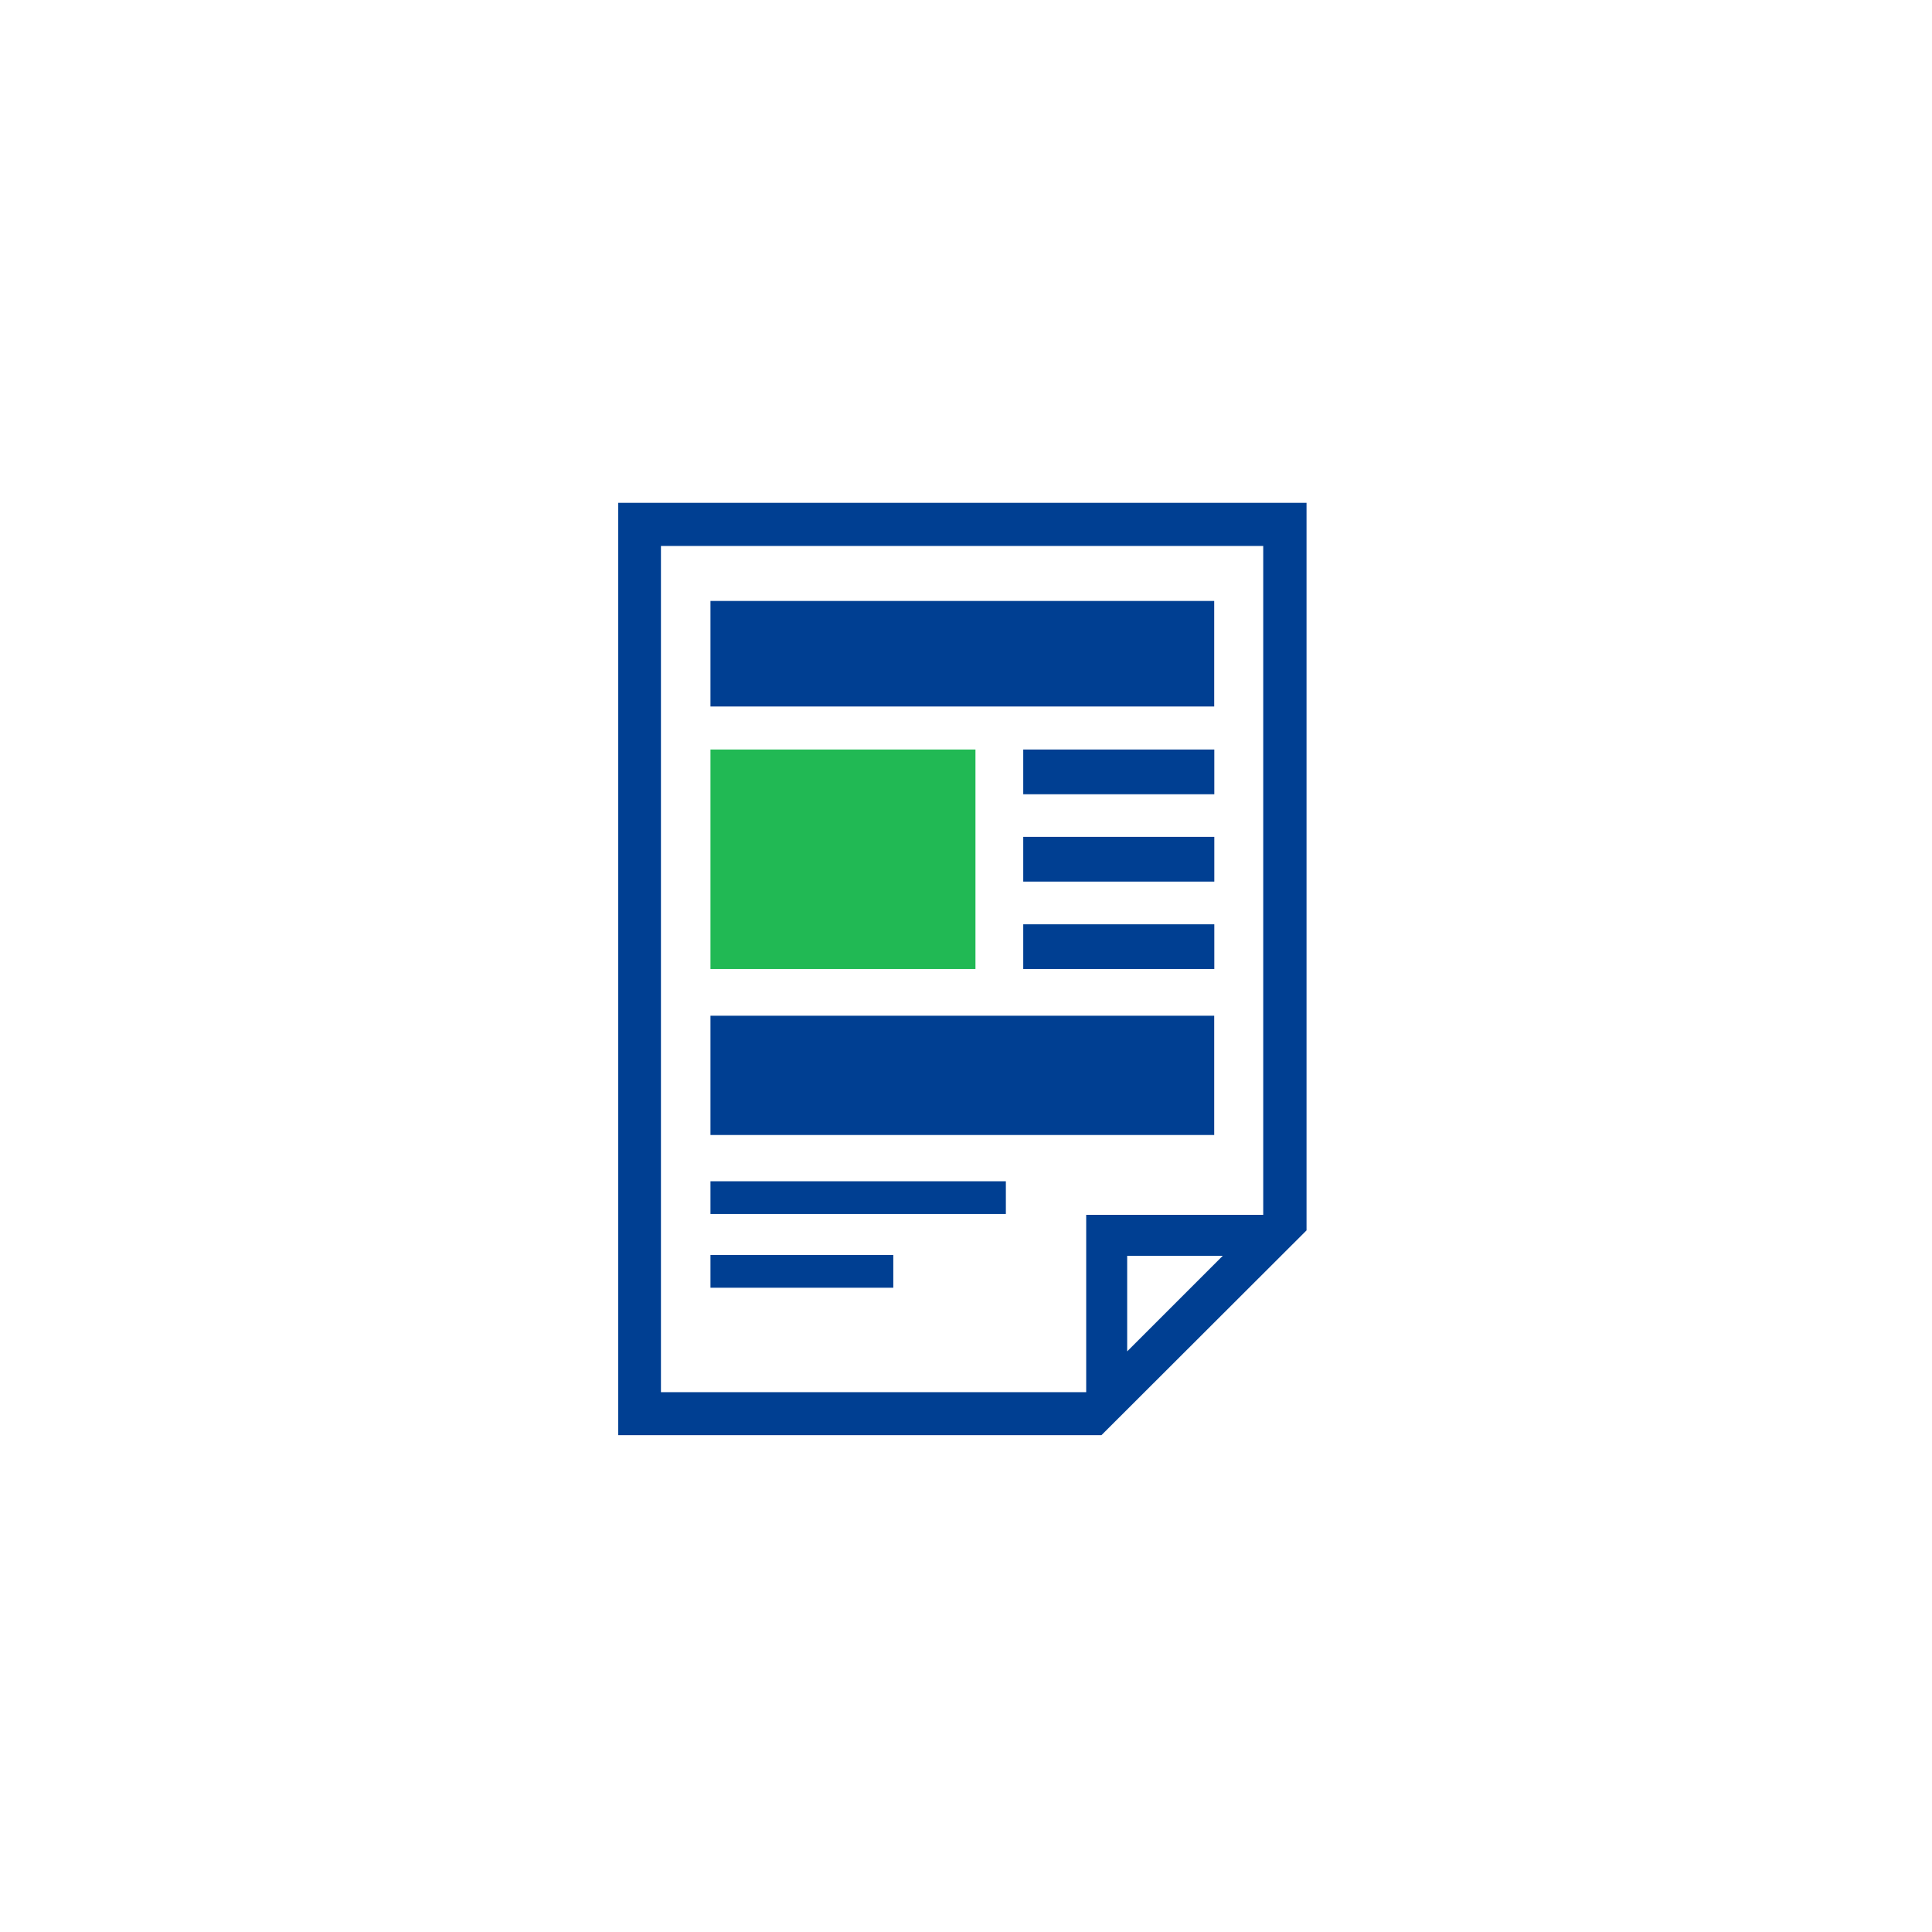
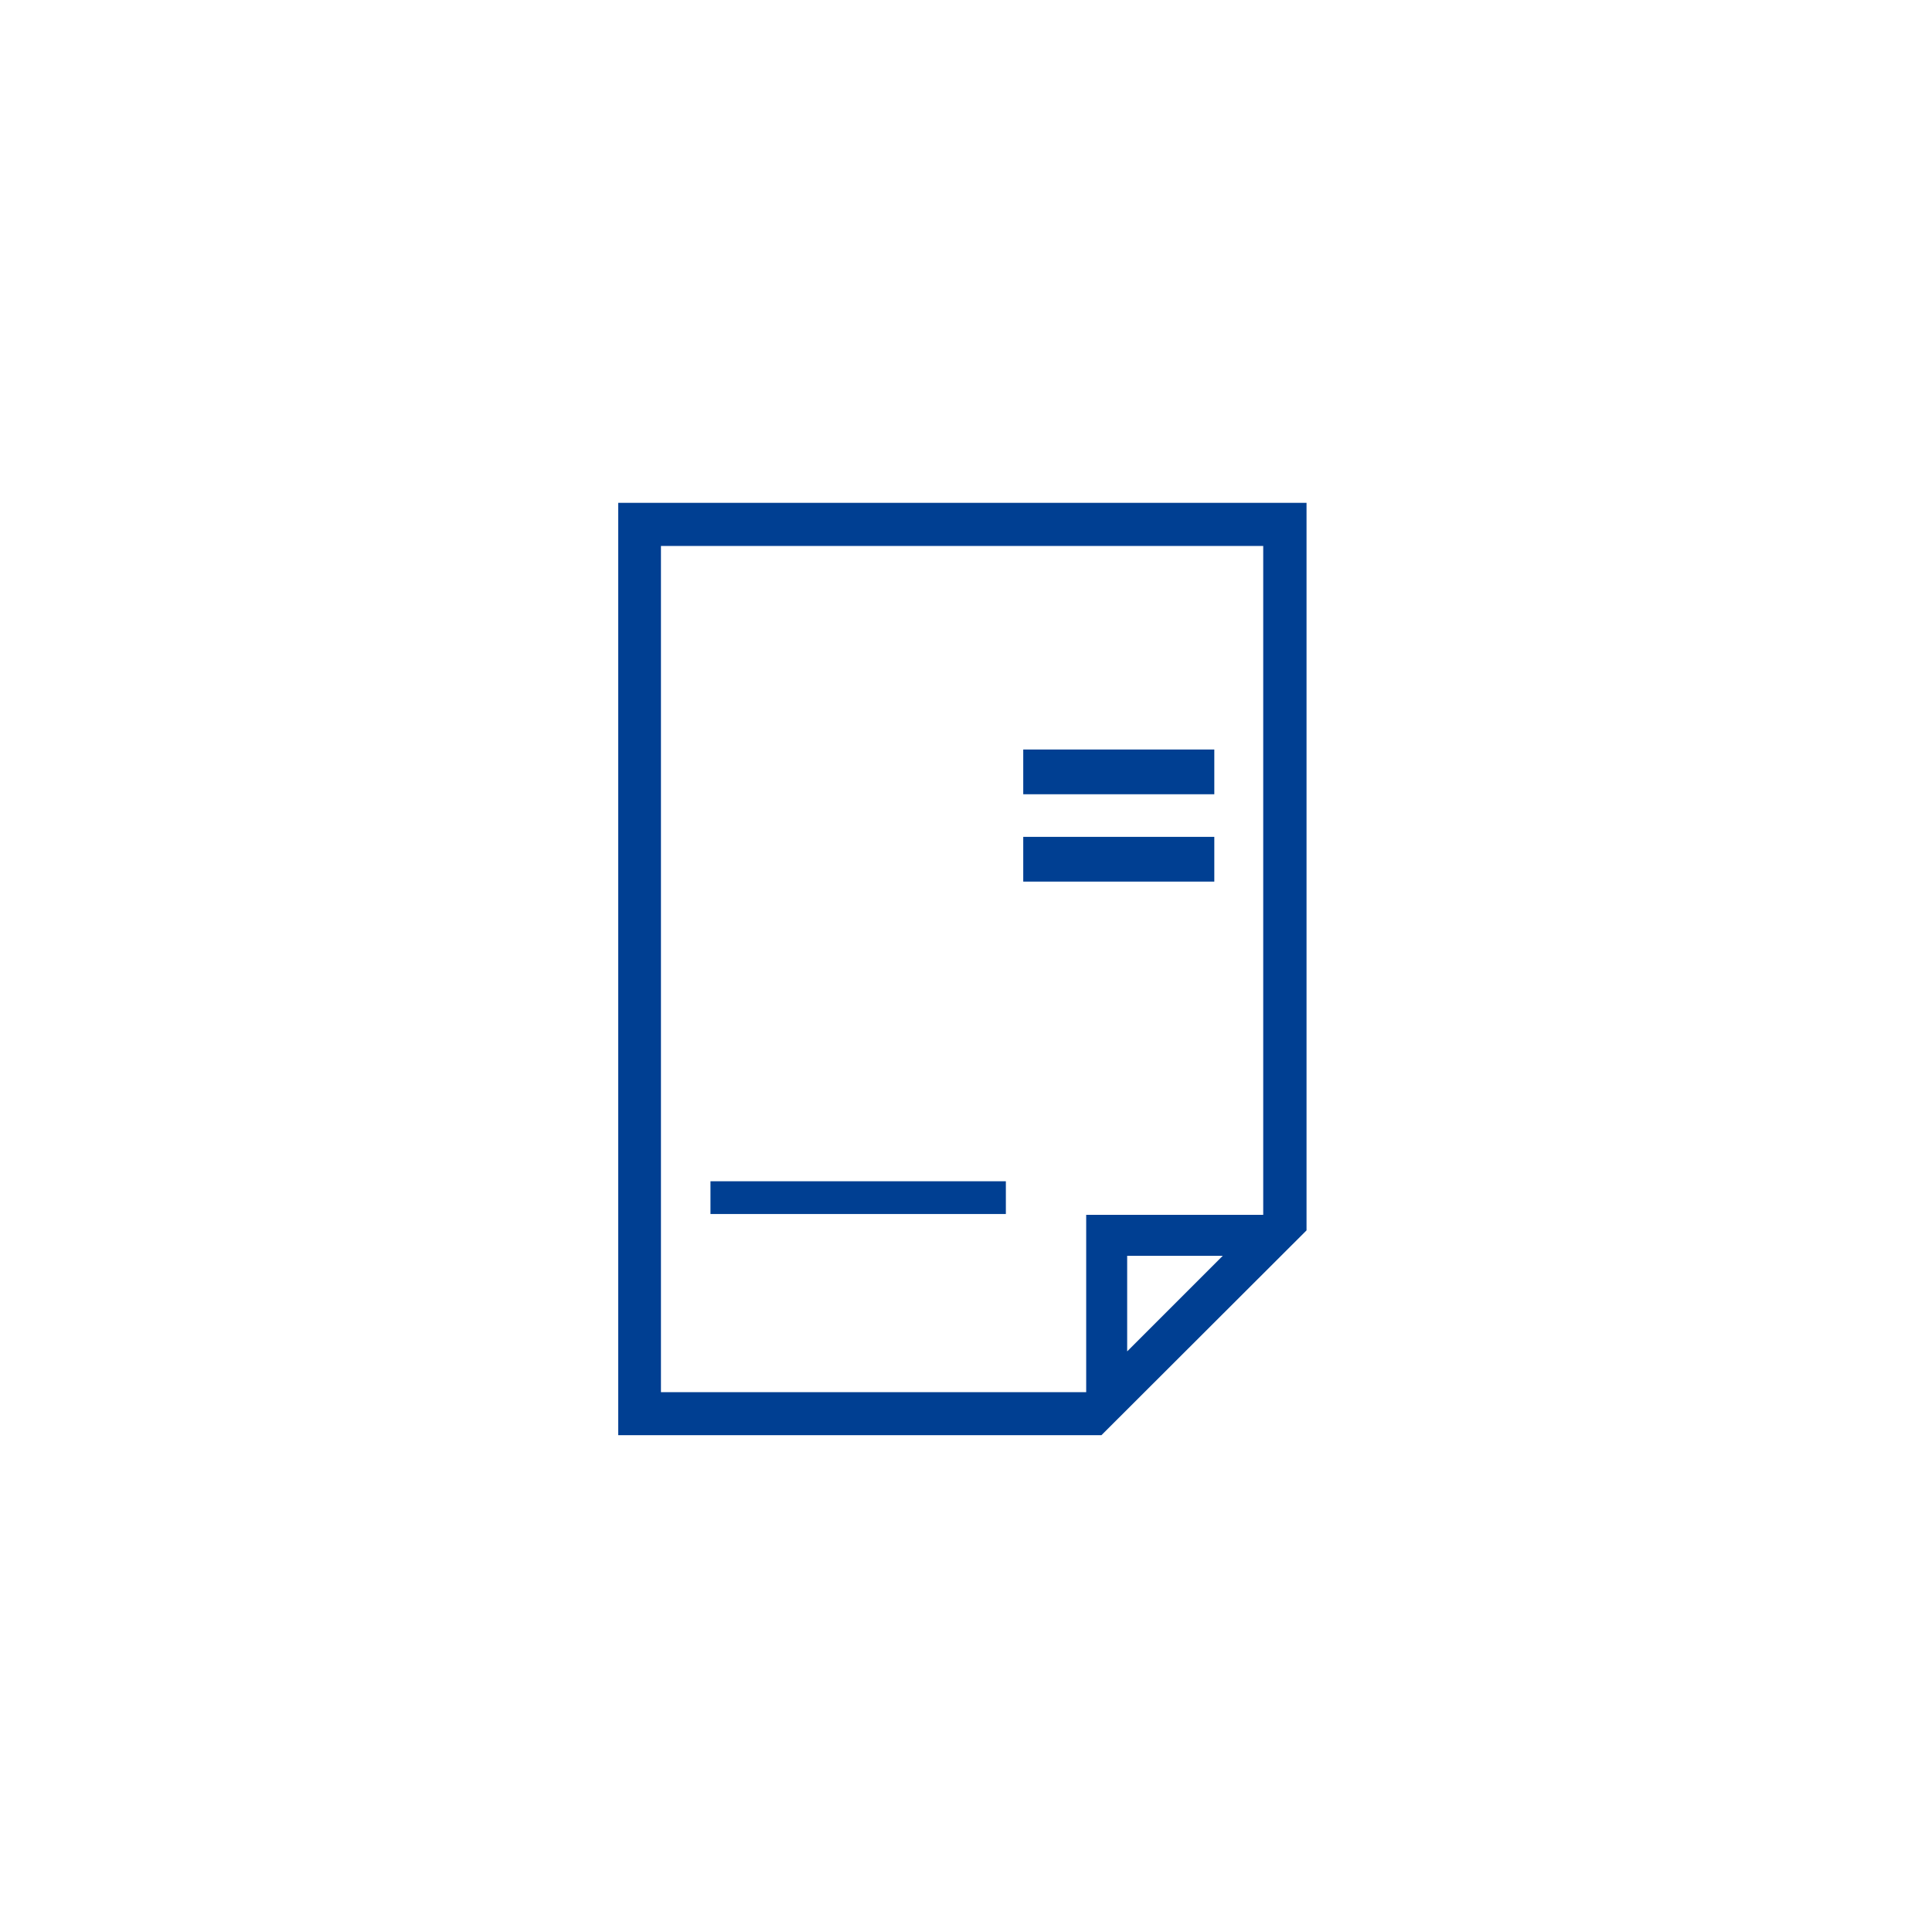
<svg xmlns="http://www.w3.org/2000/svg" id="レイヤー_1" data-name="レイヤー 1" viewBox="0 0 190 190">
  <defs>
    <style>.cls-1{fill:#003f92;}.cls-2{fill:#21b954;}</style>
  </defs>
-   <rect class="cls-1" x="69.87" y="59.1" width="49.54" height="10.38" />
-   <rect class="cls-2" x="69.87" y="73.71" width="26.06" height="21.59" />
-   <rect class="cls-1" x="69.87" y="99.89" width="49.54" height="11.73" />
  <rect class="cls-1" x="69.87" y="116.17" width="29.05" height="3.22" />
-   <rect class="cls-1" x="69.87" y="123.42" width="17.98" height="3.22" />
  <rect class="cls-1" x="100.63" y="73.71" width="18.79" height="4.4" />
  <rect class="cls-1" x="100.63" y="82.3" width="18.79" height="4.4" />
-   <rect class="cls-1" x="100.63" y="90.9" width="18.79" height="4.4" />
  <path class="cls-1" d="M106.85,136.91l0,0v0Zm4-13.41h9.4l-9.4,9.4Zm13.43-4,0,0v0ZM65,53.69h59.23v65.78H106.82v17.44H65ZM60.8,49.45v91.69h47.52L128.49,121V49.45Z" />
</svg>